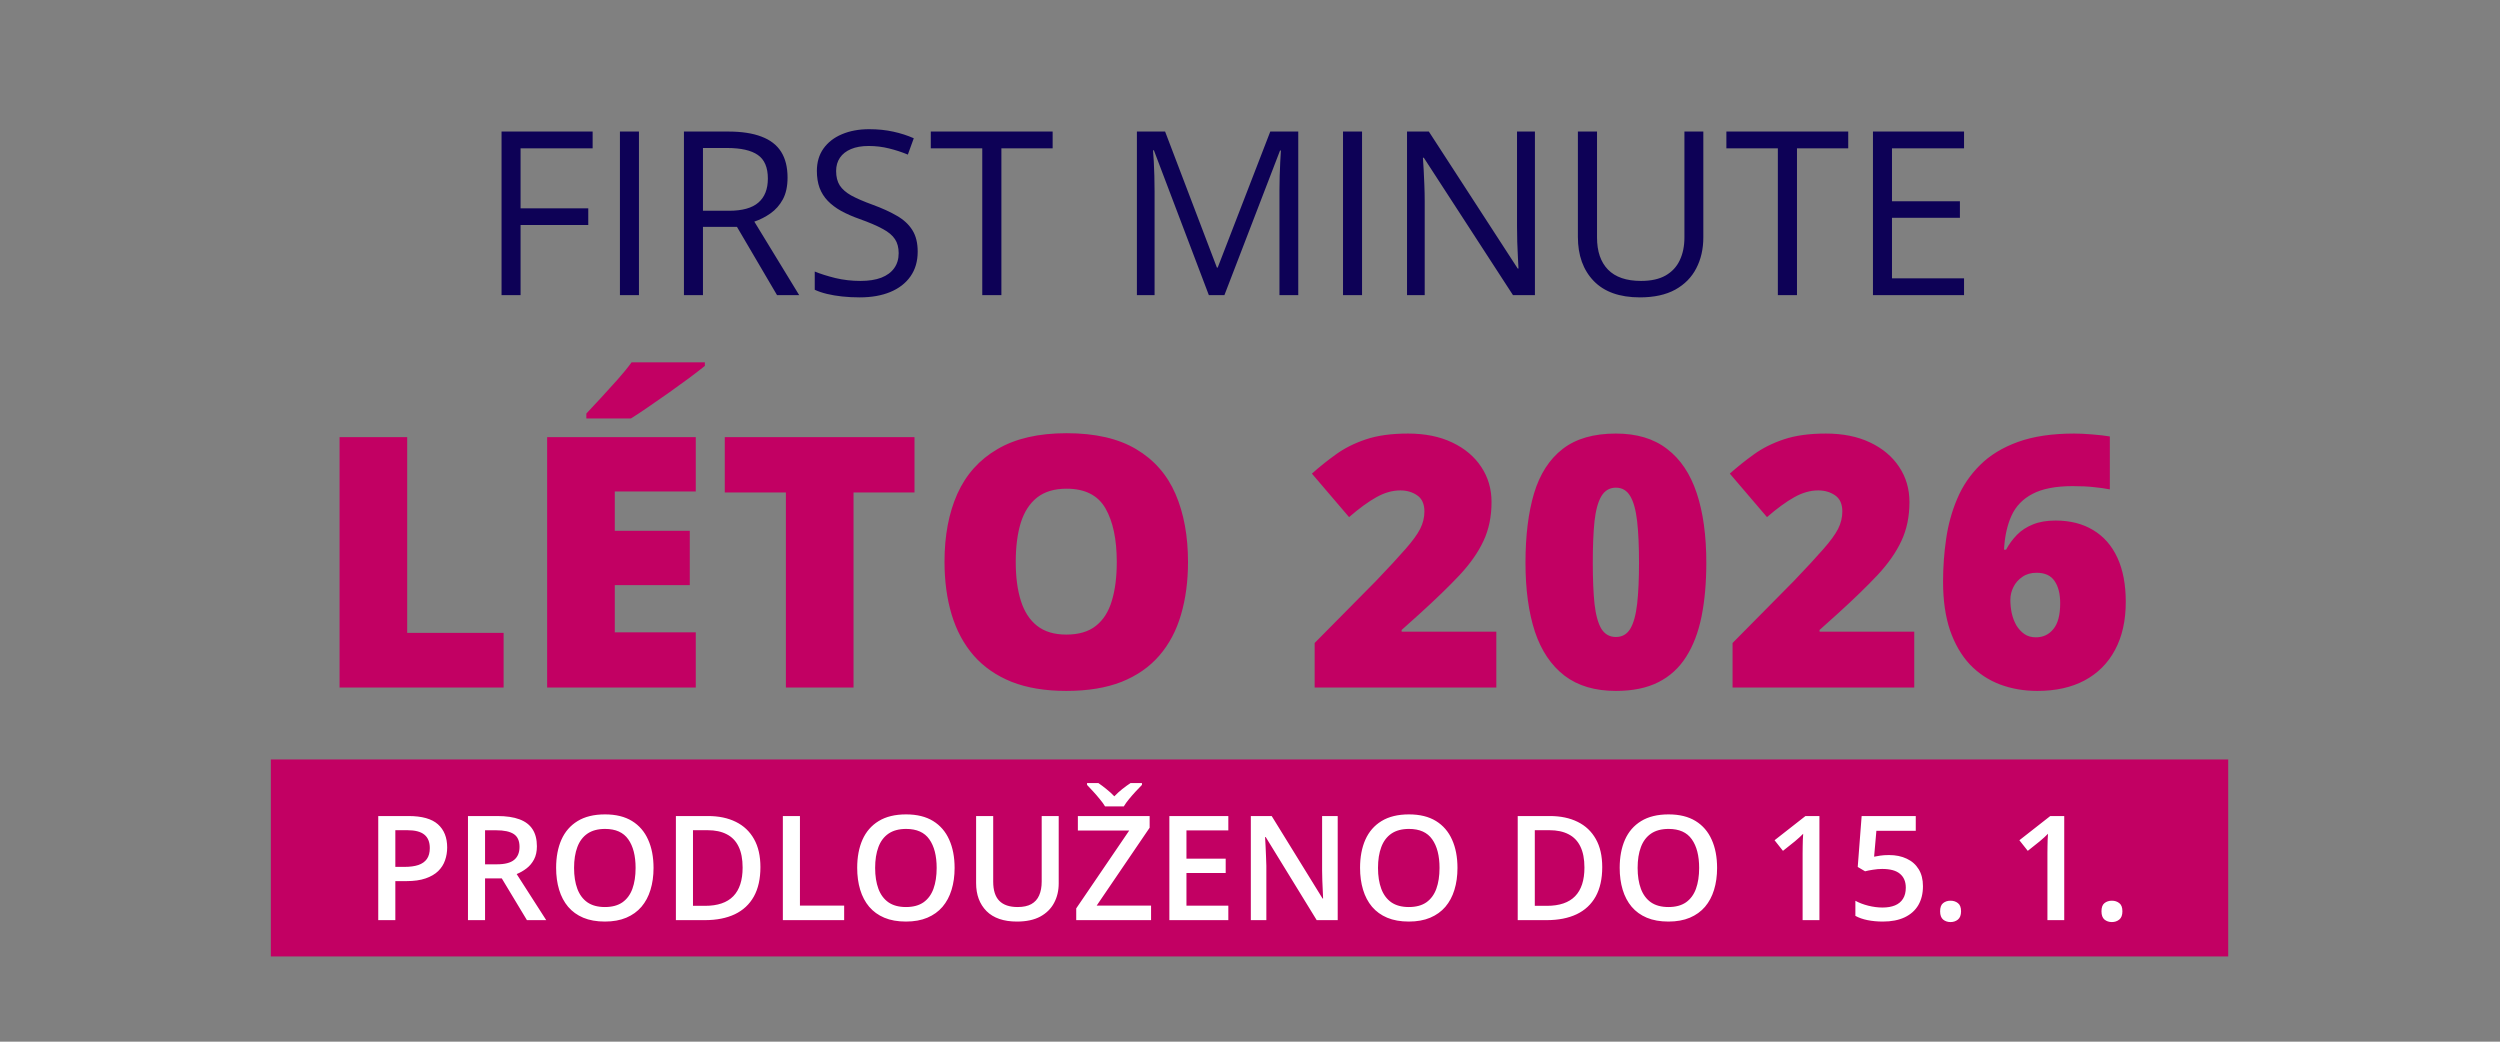
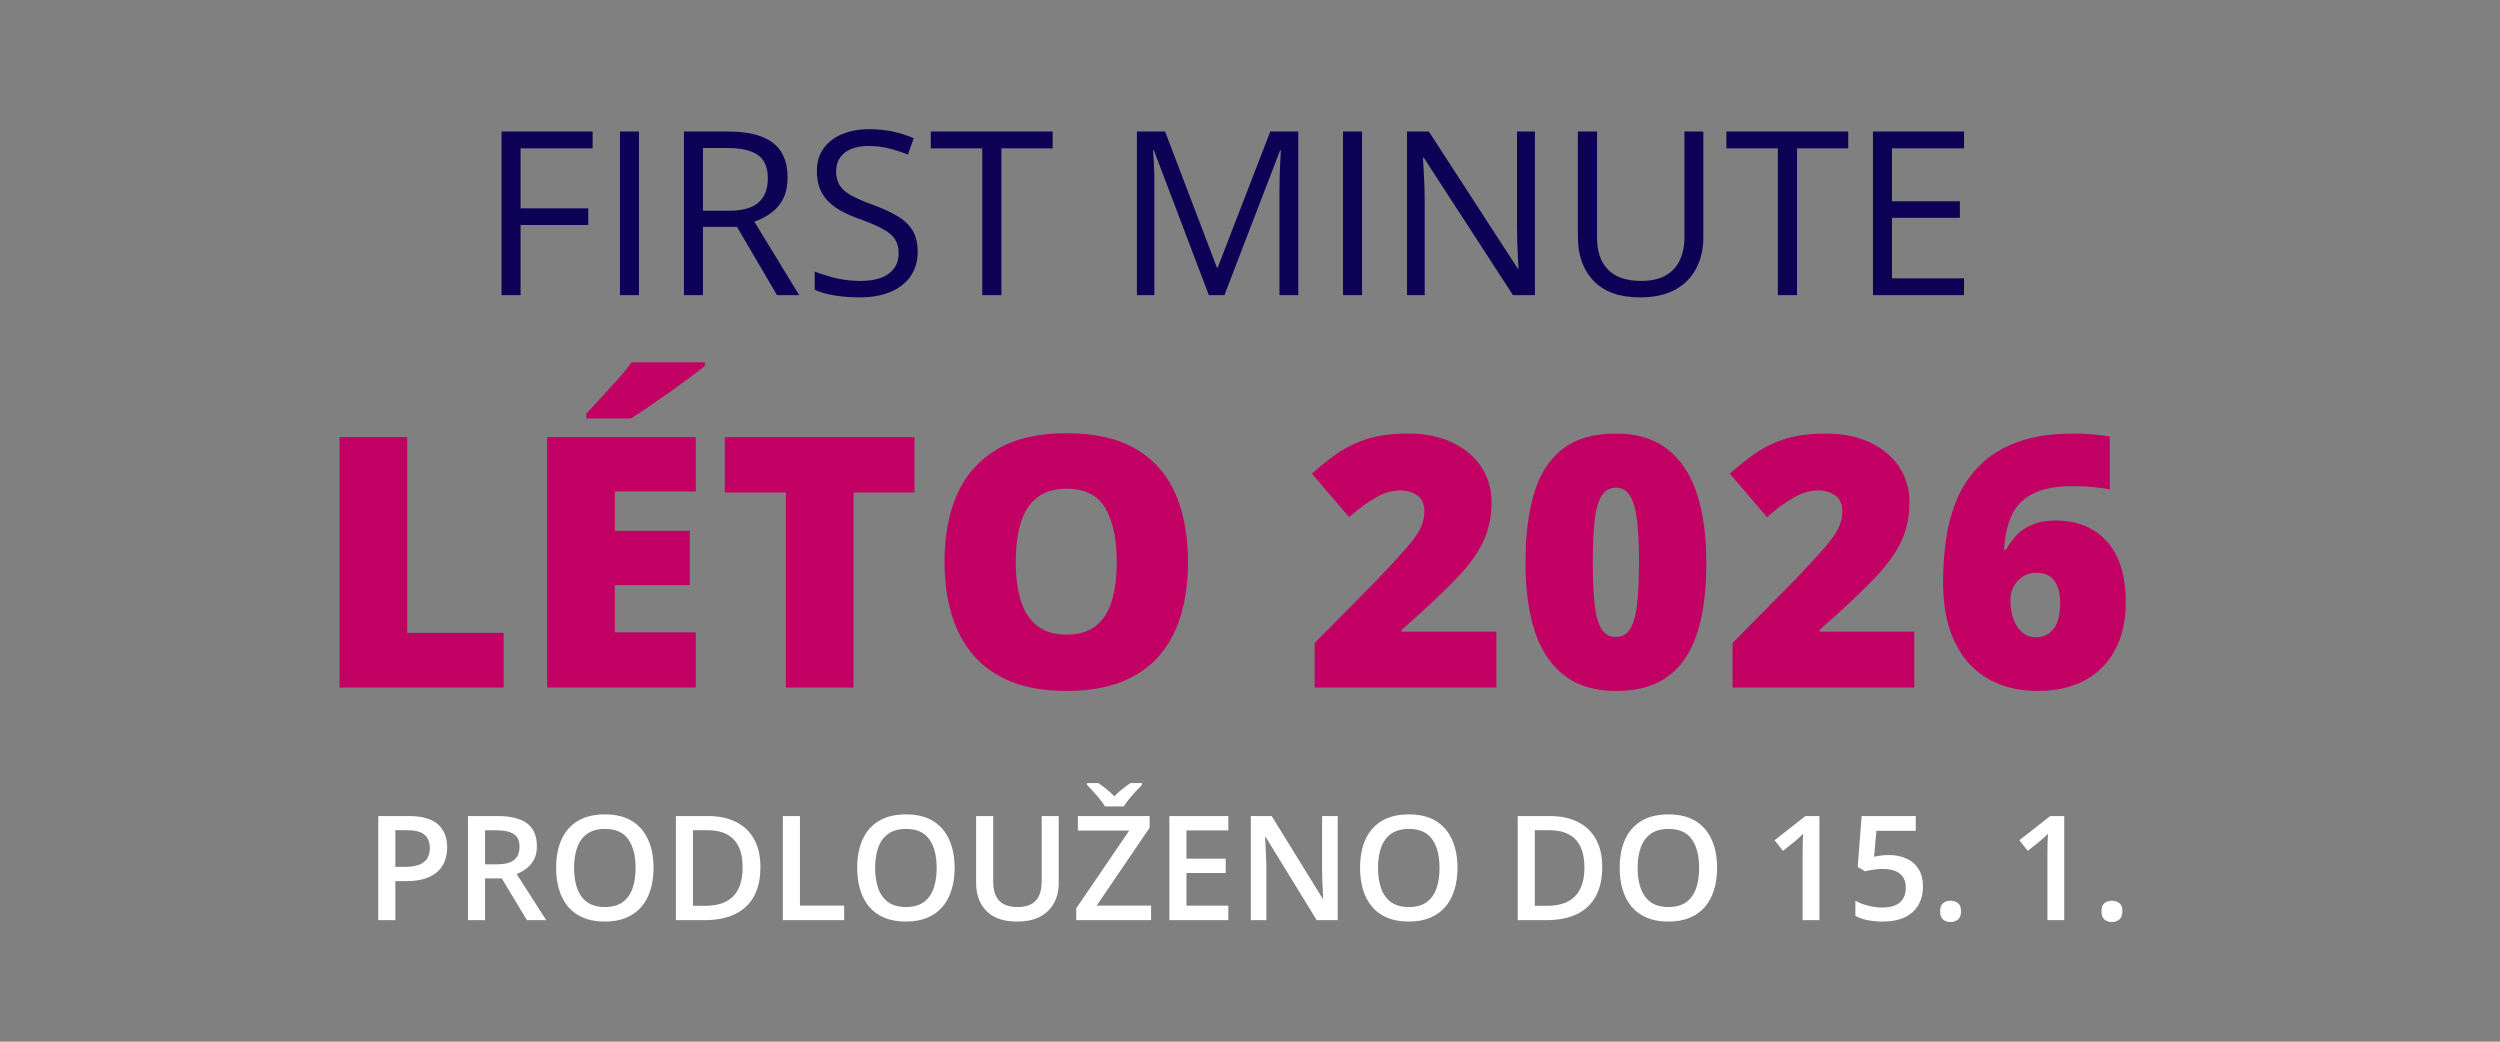
<svg xmlns="http://www.w3.org/2000/svg" width="720" height="300" viewBox="0 0 720 300" fill="none">
  <rect x="0" y="0" width="720" height="300" fill="#808080" stroke="none" />
-   <rect x="78" y="218.728" width="563.727" height="56.727" fill="#C20063" />
  <path d="M117.651 235.018C121.521 235.018 124.344 235.811 126.121 237.396C127.898 238.982 128.787 241.204 128.787 244.062C128.787 245.36 128.582 246.598 128.172 247.773C127.775 248.936 127.119 249.968 126.203 250.87C125.287 251.759 124.077 252.463 122.573 252.982C121.083 253.502 119.244 253.762 117.057 253.762H113.857V265H108.936V235.018H117.651ZM117.323 239.099H113.857V249.66H116.544C118.089 249.66 119.401 249.482 120.481 249.127C121.562 248.758 122.382 248.177 122.942 247.384C123.503 246.591 123.783 245.545 123.783 244.246C123.783 242.51 123.257 241.218 122.204 240.37C121.165 239.522 119.538 239.099 117.323 239.099ZM143.204 235.018C145.788 235.018 147.921 235.332 149.603 235.961C151.298 236.59 152.556 237.547 153.376 238.832C154.21 240.117 154.627 241.751 154.627 243.733C154.627 245.21 154.354 246.468 153.807 247.507C153.26 248.546 152.542 249.407 151.653 250.091C150.765 250.774 149.814 251.321 148.803 251.731L157.313 265H151.756L144.517 252.982H139.697V265H134.775V235.018H143.204ZM142.876 239.119H139.697V248.922H143.102C145.385 248.922 147.039 248.498 148.064 247.65C149.104 246.803 149.623 245.552 149.623 243.897C149.623 242.161 149.069 240.931 147.962 240.206C146.868 239.481 145.173 239.119 142.876 239.119ZM188.219 249.968C188.219 252.278 187.925 254.384 187.337 256.284C186.763 258.171 185.895 259.798 184.732 261.165C183.57 262.519 182.114 263.564 180.364 264.303C178.614 265.041 176.563 265.41 174.212 265.41C171.819 265.41 169.741 265.041 167.978 264.303C166.228 263.564 164.771 262.512 163.609 261.145C162.461 259.777 161.6 258.144 161.025 256.243C160.451 254.343 160.164 252.237 160.164 249.927C160.164 246.837 160.67 244.144 161.682 241.847C162.707 239.536 164.259 237.745 166.337 236.474C168.429 235.188 171.067 234.546 174.253 234.546C177.37 234.546 179.961 235.182 182.025 236.453C184.09 237.725 185.635 239.516 186.66 241.826C187.699 244.123 188.219 246.837 188.219 249.968ZM165.332 249.968C165.332 252.278 165.646 254.281 166.275 255.977C166.904 257.658 167.868 258.957 169.167 259.873C170.479 260.775 172.161 261.227 174.212 261.227C176.276 261.227 177.958 260.775 179.257 259.873C180.556 258.957 181.513 257.658 182.128 255.977C182.743 254.281 183.051 252.278 183.051 249.968C183.051 246.454 182.347 243.706 180.938 241.724C179.544 239.728 177.315 238.729 174.253 238.729C172.202 238.729 170.514 239.181 169.188 240.083C167.875 240.985 166.904 242.277 166.275 243.959C165.646 245.627 165.332 247.63 165.332 249.968ZM219.001 249.722C219.001 253.099 218.372 255.922 217.114 258.191C215.856 260.447 214.031 262.149 211.639 263.298C209.246 264.433 206.361 265 202.984 265H194.658V235.018H203.887C206.99 235.018 209.67 235.578 211.926 236.699C214.182 237.807 215.925 239.454 217.155 241.642C218.386 243.815 219.001 246.509 219.001 249.722ZM213.874 249.865C213.874 247.404 213.484 245.381 212.705 243.795C211.939 242.209 210.805 241.033 209.301 240.268C207.811 239.488 205.972 239.099 203.784 239.099H199.58V260.878H203.066C206.689 260.878 209.396 259.955 211.188 258.109C212.979 256.264 213.874 253.516 213.874 249.865ZM225.461 265V235.018H230.383V260.816H243.118V265H225.461ZM274.926 249.968C274.926 252.278 274.632 254.384 274.044 256.284C273.47 258.171 272.602 259.798 271.439 261.165C270.277 262.519 268.821 263.564 267.071 264.303C265.321 265.041 263.271 265.41 260.919 265.41C258.526 265.41 256.448 265.041 254.685 264.303C252.935 263.564 251.479 262.512 250.316 261.145C249.168 259.777 248.307 258.144 247.732 256.243C247.158 254.343 246.871 252.237 246.871 249.927C246.871 246.837 247.377 244.144 248.389 241.847C249.414 239.536 250.966 237.745 253.044 236.474C255.136 235.188 257.774 234.546 260.96 234.546C264.077 234.546 266.668 235.182 268.732 236.453C270.797 237.725 272.342 239.516 273.367 241.826C274.406 244.123 274.926 246.837 274.926 249.968ZM252.039 249.968C252.039 252.278 252.354 254.281 252.982 255.977C253.611 257.658 254.575 258.957 255.874 259.873C257.187 260.775 258.868 261.227 260.919 261.227C262.983 261.227 264.665 260.775 265.964 259.873C267.263 258.957 268.22 257.658 268.835 255.977C269.45 254.281 269.758 252.278 269.758 249.968C269.758 246.454 269.054 243.706 267.646 241.724C266.251 239.728 264.022 238.729 260.96 238.729C258.909 238.729 257.221 239.181 255.895 240.083C254.582 240.985 253.611 242.277 252.982 243.959C252.354 245.627 252.039 247.63 252.039 249.968ZM304.908 235.018V254.418C304.908 256.51 304.464 258.383 303.575 260.037C302.7 261.691 301.374 263.004 299.597 263.975C297.819 264.932 295.584 265.41 292.891 265.41C289.049 265.41 286.123 264.405 284.113 262.396C282.117 260.372 281.119 257.686 281.119 254.336V235.018H286.041V253.905C286.041 256.407 286.629 258.253 287.805 259.442C288.98 260.632 290.737 261.227 293.075 261.227C294.688 261.227 296.001 260.946 297.013 260.386C298.038 259.812 298.79 258.978 299.269 257.884C299.761 256.776 300.007 255.443 300.007 253.885V235.018H304.908ZM331.507 265H309.953V261.616L325.211 239.201H310.425V235.018H331.097V238.381L315.839 260.816H331.507V265ZM318.259 232.249C317.89 231.62 317.391 230.93 316.762 230.178C316.146 229.412 315.504 228.667 314.834 227.942C314.178 227.218 313.59 226.589 313.07 226.056V225.522H316.331C317.056 226.015 317.821 226.589 318.628 227.245C319.448 227.888 320.214 228.585 320.925 229.337C321.649 228.585 322.422 227.881 323.242 227.225C324.076 226.568 324.862 226.001 325.601 225.522H328.882V226.056C328.362 226.575 327.761 227.204 327.077 227.942C326.407 228.667 325.758 229.412 325.129 230.178C324.514 230.93 324.021 231.62 323.652 232.249H318.259ZM353.758 265H336.777V235.018H353.758V239.16H341.699V247.302H352.999V251.424H341.699V260.837H353.758V265ZM385.258 265H379.208L364.524 241.067H364.34C364.395 241.874 364.442 242.729 364.483 243.631C364.538 244.533 364.579 245.463 364.606 246.42C364.647 247.377 364.682 248.348 364.709 249.332V265H360.238V235.018H366.247L380.91 258.786H381.054C381.026 258.089 380.992 257.289 380.951 256.387C380.91 255.484 380.869 254.555 380.828 253.598C380.801 252.627 380.78 251.69 380.767 250.788V235.018H385.258V265ZM419.752 249.968C419.752 252.278 419.458 254.384 418.87 256.284C418.296 258.171 417.428 259.798 416.266 261.165C415.104 262.519 413.647 263.564 411.897 264.303C410.147 265.041 408.097 265.41 405.745 265.41C403.353 265.41 401.274 265.041 399.511 264.303C397.761 263.564 396.305 262.512 395.143 261.145C393.994 259.777 393.133 258.144 392.559 256.243C391.984 254.343 391.697 252.237 391.697 249.927C391.697 246.837 392.203 244.144 393.215 241.847C394.24 239.536 395.792 237.745 397.87 236.474C399.962 235.188 402.601 234.546 405.786 234.546C408.903 234.546 411.494 235.182 413.559 236.453C415.623 237.725 417.168 239.516 418.193 241.826C419.232 244.123 419.752 246.837 419.752 249.968ZM396.865 249.968C396.865 252.278 397.18 254.281 397.809 255.977C398.438 257.658 399.401 258.957 400.7 259.873C402.013 260.775 403.694 261.227 405.745 261.227C407.81 261.227 409.491 260.775 410.79 259.873C412.089 258.957 413.046 257.658 413.661 255.977C414.276 254.281 414.584 252.278 414.584 249.968C414.584 246.454 413.88 243.706 412.472 241.724C411.077 239.728 408.849 238.729 405.786 238.729C403.735 238.729 402.047 239.181 400.721 240.083C399.408 240.985 398.438 242.277 397.809 243.959C397.18 245.627 396.865 247.63 396.865 249.968ZM461.444 249.722C461.444 253.099 460.815 255.922 459.558 258.191C458.3 260.447 456.475 262.149 454.082 263.298C451.689 264.433 448.805 265 445.428 265H437.102V235.018H446.33C449.434 235.018 452.113 235.578 454.369 236.699C456.625 237.807 458.368 239.454 459.599 241.642C460.829 243.815 461.444 246.509 461.444 249.722ZM456.317 249.865C456.317 247.404 455.928 245.381 455.148 243.795C454.383 242.209 453.248 241.033 451.744 240.268C450.254 239.488 448.415 239.099 446.228 239.099H442.023V260.878H445.51C449.133 260.878 451.84 259.955 453.631 258.109C455.422 256.264 456.317 253.516 456.317 249.865ZM494.523 249.968C494.523 252.278 494.229 254.384 493.642 256.284C493.067 258.171 492.199 259.798 491.037 261.165C489.875 262.519 488.419 263.564 486.669 264.303C484.919 265.041 482.868 265.41 480.517 265.41C478.124 265.41 476.046 265.041 474.282 264.303C472.532 263.564 471.076 262.512 469.914 261.145C468.766 259.777 467.904 258.144 467.33 256.243C466.756 254.343 466.469 252.237 466.469 249.927C466.469 246.837 466.975 244.144 467.986 241.847C469.012 239.536 470.563 237.745 472.642 236.474C474.733 235.188 477.372 234.546 480.558 234.546C483.675 234.546 486.266 235.182 488.33 236.453C490.395 237.725 491.939 239.516 492.965 241.826C494.004 244.123 494.523 246.837 494.523 249.968ZM471.637 249.968C471.637 252.278 471.951 254.281 472.58 255.977C473.209 257.658 474.173 258.957 475.472 259.873C476.784 260.775 478.466 261.227 480.517 261.227C482.581 261.227 484.263 260.775 485.562 259.873C486.86 258.957 487.817 257.658 488.433 255.977C489.048 254.281 489.355 252.278 489.355 249.968C489.355 246.454 488.651 243.706 487.243 241.724C485.849 239.728 483.62 238.729 480.558 238.729C478.507 238.729 476.818 239.181 475.492 240.083C474.18 240.985 473.209 242.277 472.58 243.959C471.951 245.627 471.637 247.63 471.637 249.968ZM523.993 265H519.153V245.702C519.153 245.06 519.16 244.417 519.174 243.774C519.188 243.132 519.201 242.503 519.215 241.888C519.242 241.272 519.276 240.685 519.317 240.124C519.03 240.438 518.675 240.78 518.251 241.149C517.841 241.519 517.403 241.901 516.938 242.298L513.493 245.046L511.073 241.99L519.974 235.018H523.993V265ZM544.05 246.256C545.978 246.256 547.673 246.604 549.136 247.302C550.612 247.985 551.761 248.997 552.581 250.337C553.401 251.663 553.812 253.29 553.812 255.218C553.812 257.323 553.367 259.142 552.479 260.673C551.59 262.19 550.284 263.359 548.562 264.18C546.839 265 544.74 265.41 542.266 265.41C540.693 265.41 539.224 265.273 537.856 265C536.503 264.727 535.334 264.316 534.35 263.77V259.422C535.375 259.996 536.605 260.468 538.041 260.837C539.477 261.192 540.851 261.37 542.163 261.37C543.558 261.37 544.754 261.165 545.752 260.755C546.75 260.345 547.516 259.716 548.049 258.868C548.596 258.021 548.869 256.947 548.869 255.648C548.869 253.926 548.315 252.6 547.208 251.67C546.114 250.727 544.398 250.255 542.061 250.255C541.24 250.255 540.365 250.33 539.436 250.48C538.52 250.617 537.754 250.768 537.139 250.932L535.026 249.681L536.154 235.018H551.74V239.263H540.399L539.743 246.728C540.235 246.618 540.823 246.516 541.507 246.42C542.19 246.311 543.038 246.256 544.05 246.256ZM558.754 262.457C558.754 261.336 559.041 260.55 559.615 260.099C560.203 259.634 560.914 259.401 561.748 259.401C562.582 259.401 563.293 259.634 563.881 260.099C564.482 260.55 564.783 261.336 564.783 262.457C564.783 263.551 564.482 264.344 563.881 264.836C563.293 265.314 562.582 265.554 561.748 265.554C560.914 265.554 560.203 265.314 559.615 264.836C559.041 264.344 558.754 263.551 558.754 262.457ZM594.499 265H589.659V245.702C589.659 245.06 589.666 244.417 589.68 243.774C589.693 243.132 589.707 242.503 589.721 241.888C589.748 241.272 589.782 240.685 589.823 240.124C589.536 240.438 589.181 240.78 588.757 241.149C588.347 241.519 587.909 241.901 587.444 242.298L583.999 245.046L581.579 241.99L590.479 235.018H594.499V265ZM605.225 262.457C605.225 261.336 605.512 260.55 606.086 260.099C606.674 259.634 607.385 259.401 608.219 259.401C609.053 259.401 609.764 259.634 610.352 260.099C610.953 260.55 611.254 261.336 611.254 262.457C611.254 263.551 610.953 264.344 610.352 264.836C609.764 265.314 609.053 265.554 608.219 265.554C607.385 265.554 606.674 265.314 606.086 264.836C605.512 264.344 605.225 263.551 605.225 262.457Z" fill="white" />
  <path d="M97.792 198V125.899H117.272V182.268H145.037V198H97.792ZM200.384 198H157.577V125.899H200.384V141.533H177.057V152.875H198.658V168.509H177.057V182.12H200.384V198ZM202.998 104.348V105.384C201.814 106.337 200.302 107.504 198.46 108.885C196.619 110.233 194.663 111.647 192.592 113.126C190.553 114.573 188.564 115.954 186.625 117.269C184.718 118.584 183.074 119.669 181.693 120.524H168.871V119.094C170.021 117.844 171.402 116.365 173.013 114.655C174.624 112.913 176.235 111.137 177.846 109.329C179.457 107.521 180.805 105.861 181.89 104.348H202.998ZM245.818 198H226.338V141.829H208.732V125.899H263.375V141.829H245.818V198ZM342.146 161.851C342.146 167.407 341.472 172.471 340.125 177.041C338.809 181.578 336.738 185.49 333.911 188.778C331.083 192.066 327.45 194.597 323.012 196.373C318.573 198.115 313.264 198.986 307.083 198.986C301.033 198.986 295.789 198.115 291.351 196.373C286.945 194.597 283.312 192.082 280.452 188.827C277.591 185.539 275.471 181.611 274.09 177.041C272.709 172.471 272.019 167.375 272.019 161.752C272.019 154.256 273.251 147.747 275.717 142.223C278.216 136.667 282.063 132.376 287.257 129.352C292.452 126.294 299.093 124.765 307.181 124.765C315.401 124.765 322.075 126.294 327.204 129.352C332.365 132.409 336.146 136.716 338.546 142.272C340.946 147.829 342.146 154.355 342.146 161.851ZM292.534 161.851C292.534 166.191 293.027 169.923 294.014 173.046C295 176.169 296.562 178.569 298.699 180.246C300.836 181.923 303.63 182.761 307.083 182.761C310.666 182.761 313.51 181.923 315.614 180.246C317.751 178.569 319.28 176.169 320.201 173.046C321.154 169.923 321.631 166.191 321.631 161.851C321.631 155.341 320.546 150.196 318.376 146.415C316.206 142.634 312.474 140.744 307.181 140.744C303.663 140.744 300.819 141.598 298.649 143.308C296.512 145.018 294.951 147.451 293.964 150.607C293.011 153.763 292.534 157.511 292.534 161.851ZM430.943 198H378.619V185.178L396.225 167.375C399.874 163.561 402.701 160.503 404.707 158.202C406.745 155.9 408.176 153.944 408.998 152.333C409.819 150.722 410.23 149.045 410.23 147.303C410.23 145.166 409.54 143.62 408.159 142.667C406.778 141.714 405.151 141.237 403.277 141.237C401.008 141.237 398.707 141.894 396.373 143.209C394.071 144.492 391.457 146.399 388.531 148.93L377.83 136.404C380 134.464 382.301 132.623 384.734 130.88C387.167 129.105 390.044 127.658 393.364 126.541C396.685 125.423 400.729 124.864 405.496 124.864C410.395 124.864 414.636 125.719 418.22 127.428C421.836 129.138 424.631 131.489 426.604 134.48C428.576 137.439 429.562 140.809 429.562 144.59C429.562 148.766 428.79 152.497 427.245 155.785C425.732 159.04 423.447 162.311 420.39 165.599C417.332 168.854 413.518 172.553 408.948 176.695L403.671 181.43V181.923H430.943V198ZM491.419 162.048C491.419 167.835 490.959 173.013 490.038 177.583C489.118 182.12 487.638 185.983 485.6 189.172C483.594 192.361 480.931 194.794 477.61 196.471C474.29 198.148 470.213 198.986 465.38 198.986C459.363 198.986 454.432 197.523 450.585 194.597C446.738 191.638 443.894 187.413 442.053 181.923C440.245 176.399 439.341 169.775 439.341 162.048C439.341 154.256 440.163 147.599 441.807 142.075C443.483 136.519 446.229 132.261 450.042 129.302C453.856 126.343 458.969 124.864 465.38 124.864C471.396 124.864 476.312 126.343 480.125 129.302C483.972 132.228 486.816 136.47 488.657 142.026C490.498 147.549 491.419 154.223 491.419 162.048ZM458.722 162.048C458.722 166.75 458.887 170.695 459.215 173.884C459.577 177.073 460.235 179.473 461.188 181.084C462.174 182.663 463.572 183.452 465.38 183.452C467.188 183.452 468.569 182.663 469.522 181.084C470.476 179.473 471.133 177.09 471.495 173.934C471.857 170.744 472.038 166.783 472.038 162.048C472.038 157.281 471.857 153.303 471.495 150.114C471.133 146.925 470.476 144.525 469.522 142.914C468.569 141.27 467.188 140.448 465.38 140.448C463.572 140.448 462.174 141.27 461.188 142.914C460.235 144.525 459.577 146.925 459.215 150.114C458.887 153.303 458.722 157.281 458.722 162.048ZM551.303 198H498.978V185.178L516.584 167.375C520.233 163.561 523.061 160.503 525.066 158.202C527.105 155.9 528.535 153.944 529.357 152.333C530.179 150.722 530.59 149.045 530.59 147.303C530.59 145.166 529.899 143.62 528.519 142.667C527.138 141.714 525.51 141.237 523.636 141.237C521.368 141.237 519.066 141.894 516.732 143.209C514.431 144.492 511.817 146.399 508.891 148.93L498.189 136.404C500.359 134.464 502.66 132.623 505.093 130.88C507.526 129.105 510.403 127.658 513.724 126.541C517.044 125.423 521.088 124.864 525.855 124.864C530.754 124.864 534.995 125.719 538.579 127.428C542.196 129.138 544.99 131.489 546.963 134.48C548.936 137.439 549.922 140.809 549.922 144.59C549.922 148.766 549.149 152.497 547.604 155.785C546.092 159.04 543.807 162.311 540.749 165.599C537.691 168.854 533.878 172.553 529.308 176.695L524.031 181.43V181.923H551.303V198ZM559.602 167.522C559.602 163.38 559.897 159.27 560.489 155.193C561.081 151.084 562.15 147.221 563.695 143.604C565.24 139.955 567.426 136.733 570.254 133.938C573.081 131.111 576.714 128.891 581.153 127.28C585.591 125.669 591 124.864 597.378 124.864C598.792 124.864 600.518 124.946 602.556 125.11C604.595 125.275 606.288 125.472 607.636 125.702V140.941C606.288 140.678 604.775 140.464 603.099 140.3C601.422 140.103 599.367 140.004 596.934 140.004C592.068 140.004 588.222 140.744 585.394 142.223C582.599 143.67 580.577 145.757 579.328 148.486C578.079 151.215 577.355 154.486 577.158 158.3H577.75C578.605 156.722 579.64 155.308 580.857 154.059C582.106 152.777 583.635 151.774 585.443 151.051C587.252 150.295 589.438 149.917 592.002 149.917C596.211 149.917 599.827 150.837 602.852 152.678C605.877 154.486 608.195 157.133 609.806 160.618C611.417 164.103 612.222 168.344 612.222 173.342C612.222 178.734 611.187 183.353 609.115 187.2C607.077 191.014 604.151 193.94 600.337 195.978C596.556 197.984 592.035 198.986 586.775 198.986C582.895 198.986 579.295 198.362 575.975 197.112C572.687 195.863 569.81 193.956 567.344 191.392C564.911 188.794 563.004 185.523 561.624 181.578C560.276 177.599 559.602 172.914 559.602 167.522ZM586.331 183.55C588.402 183.55 590.079 182.761 591.361 181.183C592.676 179.605 593.334 177.123 593.334 173.736C593.334 171.007 592.792 168.87 591.707 167.325C590.654 165.747 588.928 164.958 586.528 164.958C584.917 164.958 583.553 165.353 582.435 166.142C581.317 166.898 580.462 167.868 579.871 169.051C579.279 170.235 578.983 171.468 578.983 172.75C578.983 174.032 579.114 175.314 579.377 176.597C579.673 177.879 580.117 179.046 580.709 180.098C581.334 181.117 582.106 181.956 583.027 182.613C583.947 183.238 585.049 183.55 586.331 183.55Z" fill="#C20063" />
-   <path d="M149.924 85H144.445V37.885H170.678V42.719H149.924V59.992H169.421V64.794H149.924V85ZM178.541 85V37.885H184.02V85H178.541ZM209.704 37.885C213.571 37.885 216.762 38.368 219.275 39.335C221.811 40.28 223.701 41.73 224.947 43.685C226.193 45.641 226.816 48.133 226.816 51.162C226.816 53.654 226.365 55.738 225.463 57.414C224.561 59.068 223.379 60.411 221.918 61.442C220.457 62.474 218.899 63.269 217.245 63.827L230.168 85H223.787L212.25 65.342H202.453V85H196.975V37.885H209.704ZM209.382 42.622H202.453V60.701H209.93C213.775 60.701 216.601 59.917 218.405 58.349C220.231 56.78 221.145 54.471 221.145 51.42C221.145 48.219 220.178 45.952 218.244 44.62C216.332 43.288 213.378 42.622 209.382 42.622ZM264.296 72.464C264.296 75.257 263.598 77.642 262.201 79.618C260.826 81.573 258.893 83.066 256.4 84.098C253.908 85.129 250.976 85.644 247.603 85.644C245.819 85.644 244.133 85.559 242.543 85.387C240.953 85.215 239.492 84.968 238.16 84.645C236.828 84.323 235.657 83.926 234.647 83.453V78.2C236.259 78.866 238.225 79.489 240.545 80.069C242.865 80.628 245.293 80.907 247.828 80.907C250.191 80.907 252.189 80.596 253.822 79.973C255.455 79.328 256.69 78.415 257.528 77.233C258.388 76.03 258.817 74.591 258.817 72.915C258.817 71.304 258.463 69.961 257.754 68.887C257.045 67.791 255.863 66.803 254.209 65.922C252.576 65.019 250.342 64.064 247.506 63.054C245.508 62.345 243.746 61.571 242.221 60.733C240.695 59.874 239.417 58.907 238.386 57.833C237.354 56.759 236.57 55.513 236.033 54.095C235.518 52.677 235.26 51.055 235.26 49.228C235.26 46.715 235.894 44.566 237.161 42.783C238.45 40.978 240.223 39.603 242.479 38.658C244.756 37.691 247.366 37.208 250.31 37.208C252.823 37.208 255.144 37.444 257.271 37.917C259.419 38.39 261.385 39.023 263.168 39.818L261.46 44.523C259.763 43.815 257.958 43.224 256.046 42.751C254.155 42.278 252.2 42.042 250.181 42.042C248.161 42.042 246.453 42.343 245.057 42.944C243.682 43.524 242.629 44.352 241.898 45.426C241.168 46.5 240.803 47.778 240.803 49.261C240.803 50.915 241.146 52.29 241.834 53.386C242.543 54.481 243.66 55.459 245.186 56.318C246.732 57.156 248.773 58.037 251.309 58.961C254.08 59.971 256.433 61.045 258.366 62.184C260.3 63.301 261.771 64.676 262.781 66.309C263.791 67.92 264.296 69.972 264.296 72.464ZM288.401 85H282.891V42.719H268.066V37.885H303.161V42.719H288.401V85ZM348.149 85L332.326 43.299H332.068C332.154 44.18 332.229 45.254 332.294 46.522C332.358 47.789 332.412 49.175 332.455 50.679C332.498 52.161 332.52 53.676 332.52 55.223V85H327.428V37.885H335.549L350.47 77.072H350.695L365.842 37.885H373.898V85H368.484V54.836C368.484 53.44 368.506 52.043 368.549 50.647C368.592 49.228 368.646 47.897 368.71 46.65C368.774 45.383 368.839 44.287 368.903 43.363H368.646L352.629 85H348.149ZM386.789 85V37.885H392.268V85H386.789ZM442.058 85H435.741L410.057 45.426H409.799C409.863 46.478 409.938 47.682 410.024 49.035C410.11 50.367 410.175 51.796 410.218 53.321C410.282 54.825 410.314 56.361 410.314 57.93V85H405.223V37.885H411.507L437.095 77.33H437.32C437.277 76.578 437.224 75.515 437.159 74.14C437.095 72.743 437.03 71.25 436.966 69.66C436.923 68.049 436.901 66.556 436.901 65.181V37.885H442.058V85ZM490.559 37.885V68.371C490.559 71.701 489.882 74.666 488.528 77.266C487.196 79.865 485.177 81.917 482.47 83.421C479.763 84.903 476.368 85.644 472.286 85.644C466.464 85.644 462.027 84.065 458.977 80.907C455.947 77.749 454.433 73.527 454.433 68.242V37.885H459.943V68.403C459.943 72.399 460.996 75.482 463.102 77.652C465.229 79.822 468.397 80.907 472.608 80.907C475.487 80.907 477.84 80.392 479.666 79.36C481.514 78.308 482.878 76.847 483.759 74.978C484.661 73.087 485.112 70.906 485.112 68.436V37.885H490.559ZM517.532 85H512.021V42.719H497.197V37.885H532.292V42.719H517.532V85ZM565.646 85H539.414V37.885H565.646V42.719H544.893V57.962H564.454V62.731H544.893V80.166H565.646V85Z" fill="#0D0156" />
+   <path d="M149.924 85H144.445V37.885H170.678V42.719H149.924V59.992H169.421V64.794H149.924V85ZM178.541 85V37.885H184.02V85H178.541ZM209.704 37.885C213.571 37.885 216.762 38.368 219.275 39.335C221.811 40.28 223.701 41.73 224.947 43.685C226.193 45.641 226.816 48.133 226.816 51.162C226.816 53.654 226.365 55.738 225.463 57.414C224.561 59.068 223.379 60.411 221.918 61.442C220.457 62.474 218.899 63.269 217.245 63.827L230.168 85H223.787L212.25 65.342H202.453V85H196.975V37.885H209.704ZM209.382 42.622H202.453V60.701H209.93C213.775 60.701 216.601 59.917 218.405 58.349C220.231 56.78 221.145 54.471 221.145 51.42C221.145 48.219 220.178 45.952 218.244 44.62C216.332 43.288 213.378 42.622 209.382 42.622ZM264.296 72.464C264.296 75.257 263.598 77.642 262.201 79.618C260.826 81.573 258.893 83.066 256.4 84.098C253.908 85.129 250.976 85.644 247.603 85.644C245.819 85.644 244.133 85.559 242.543 85.387C240.953 85.215 239.492 84.968 238.16 84.645C236.828 84.323 235.657 83.926 234.647 83.453V78.2C236.259 78.866 238.225 79.489 240.545 80.069C242.865 80.628 245.293 80.907 247.828 80.907C250.191 80.907 252.189 80.596 253.822 79.973C255.455 79.328 256.69 78.415 257.528 77.233C258.388 76.03 258.817 74.591 258.817 72.915C258.817 71.304 258.463 69.961 257.754 68.887C257.045 67.791 255.863 66.803 254.209 65.922C252.576 65.019 250.342 64.064 247.506 63.054C245.508 62.345 243.746 61.571 242.221 60.733C240.695 59.874 239.417 58.907 238.386 57.833C237.354 56.759 236.57 55.513 236.033 54.095C235.518 52.677 235.26 51.055 235.26 49.228C235.26 46.715 235.894 44.566 237.161 42.783C238.45 40.978 240.223 39.603 242.479 38.658C244.756 37.691 247.366 37.208 250.31 37.208C252.823 37.208 255.144 37.444 257.271 37.917C259.419 38.39 261.385 39.023 263.168 39.818L261.46 44.523C259.763 43.815 257.958 43.224 256.046 42.751C254.155 42.278 252.2 42.042 250.181 42.042C248.161 42.042 246.453 42.343 245.057 42.944C243.682 43.524 242.629 44.352 241.898 45.426C241.168 46.5 240.803 47.778 240.803 49.261C240.803 50.915 241.146 52.29 241.834 53.386C242.543 54.481 243.66 55.459 245.186 56.318C246.732 57.156 248.773 58.037 251.309 58.961C254.08 59.971 256.433 61.045 258.366 62.184C260.3 63.301 261.771 64.676 262.781 66.309C263.791 67.92 264.296 69.972 264.296 72.464ZM288.401 85H282.891V42.719H268.066V37.885H303.161V42.719H288.401V85ZM348.149 85L332.326 43.299H332.068C332.154 44.18 332.229 45.254 332.294 46.522C332.358 47.789 332.412 49.175 332.455 50.679V85H327.428V37.885H335.549L350.47 77.072H350.695L365.842 37.885H373.898V85H368.484V54.836C368.484 53.44 368.506 52.043 368.549 50.647C368.592 49.228 368.646 47.897 368.71 46.65C368.774 45.383 368.839 44.287 368.903 43.363H368.646L352.629 85H348.149ZM386.789 85V37.885H392.268V85H386.789ZM442.058 85H435.741L410.057 45.426H409.799C409.863 46.478 409.938 47.682 410.024 49.035C410.11 50.367 410.175 51.796 410.218 53.321C410.282 54.825 410.314 56.361 410.314 57.93V85H405.223V37.885H411.507L437.095 77.33H437.32C437.277 76.578 437.224 75.515 437.159 74.14C437.095 72.743 437.03 71.25 436.966 69.66C436.923 68.049 436.901 66.556 436.901 65.181V37.885H442.058V85ZM490.559 37.885V68.371C490.559 71.701 489.882 74.666 488.528 77.266C487.196 79.865 485.177 81.917 482.47 83.421C479.763 84.903 476.368 85.644 472.286 85.644C466.464 85.644 462.027 84.065 458.977 80.907C455.947 77.749 454.433 73.527 454.433 68.242V37.885H459.943V68.403C459.943 72.399 460.996 75.482 463.102 77.652C465.229 79.822 468.397 80.907 472.608 80.907C475.487 80.907 477.84 80.392 479.666 79.36C481.514 78.308 482.878 76.847 483.759 74.978C484.661 73.087 485.112 70.906 485.112 68.436V37.885H490.559ZM517.532 85H512.021V42.719H497.197V37.885H532.292V42.719H517.532V85ZM565.646 85H539.414V37.885H565.646V42.719H544.893V57.962H564.454V62.731H544.893V80.166H565.646V85Z" fill="#0D0156" />
</svg>